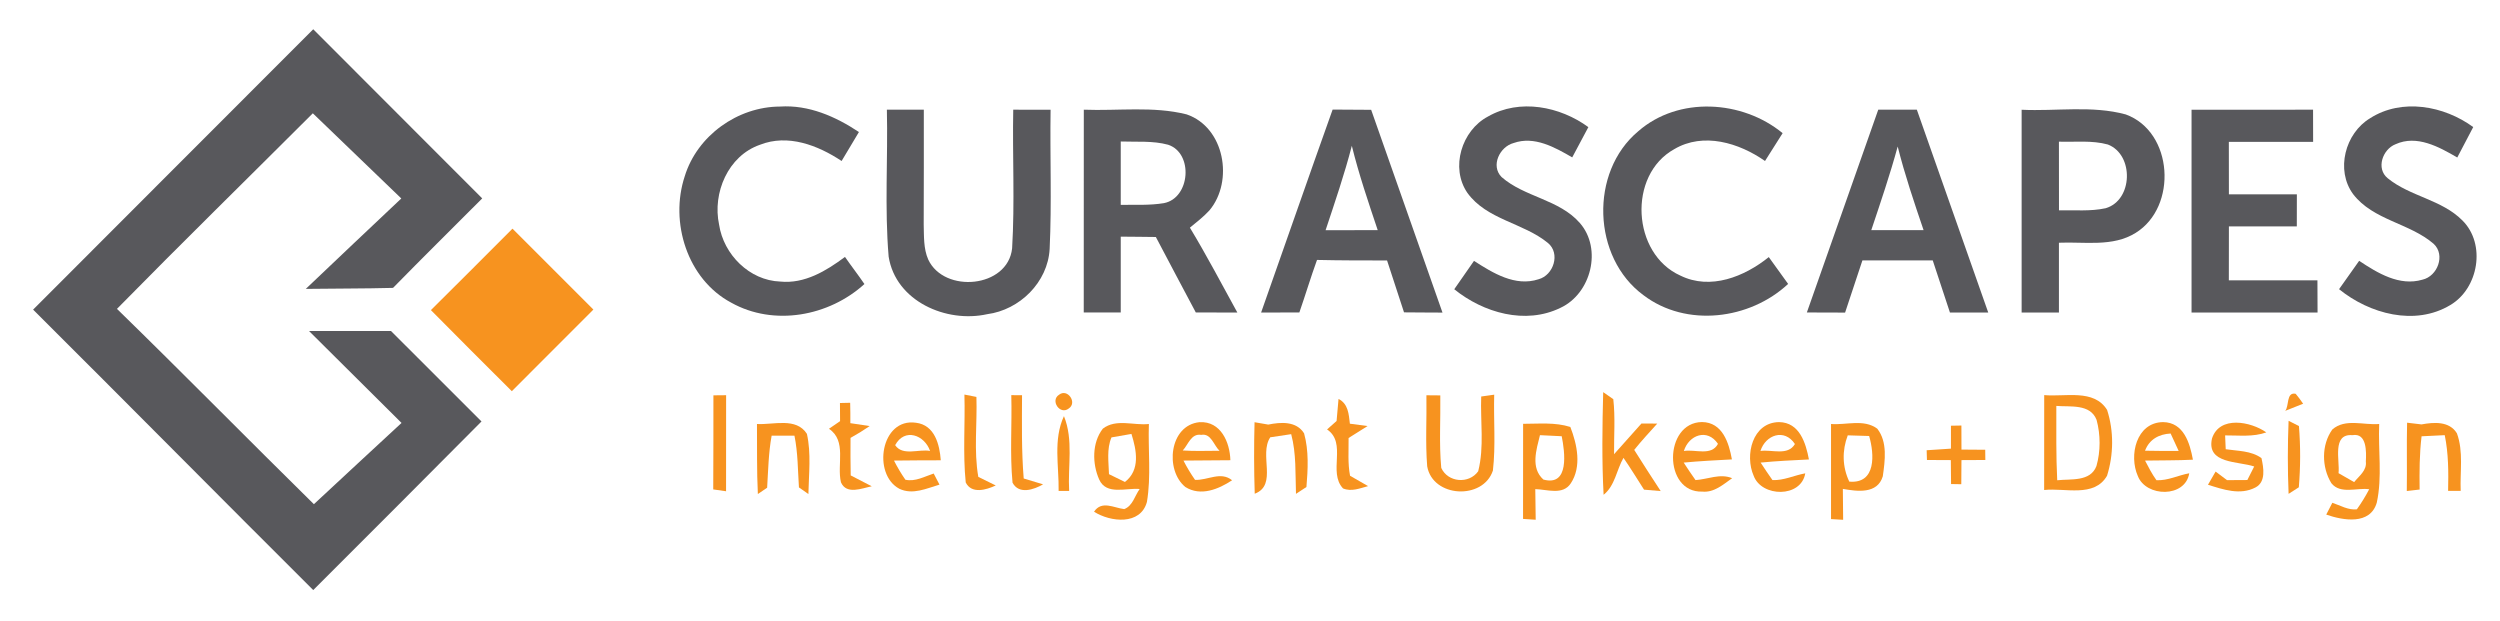
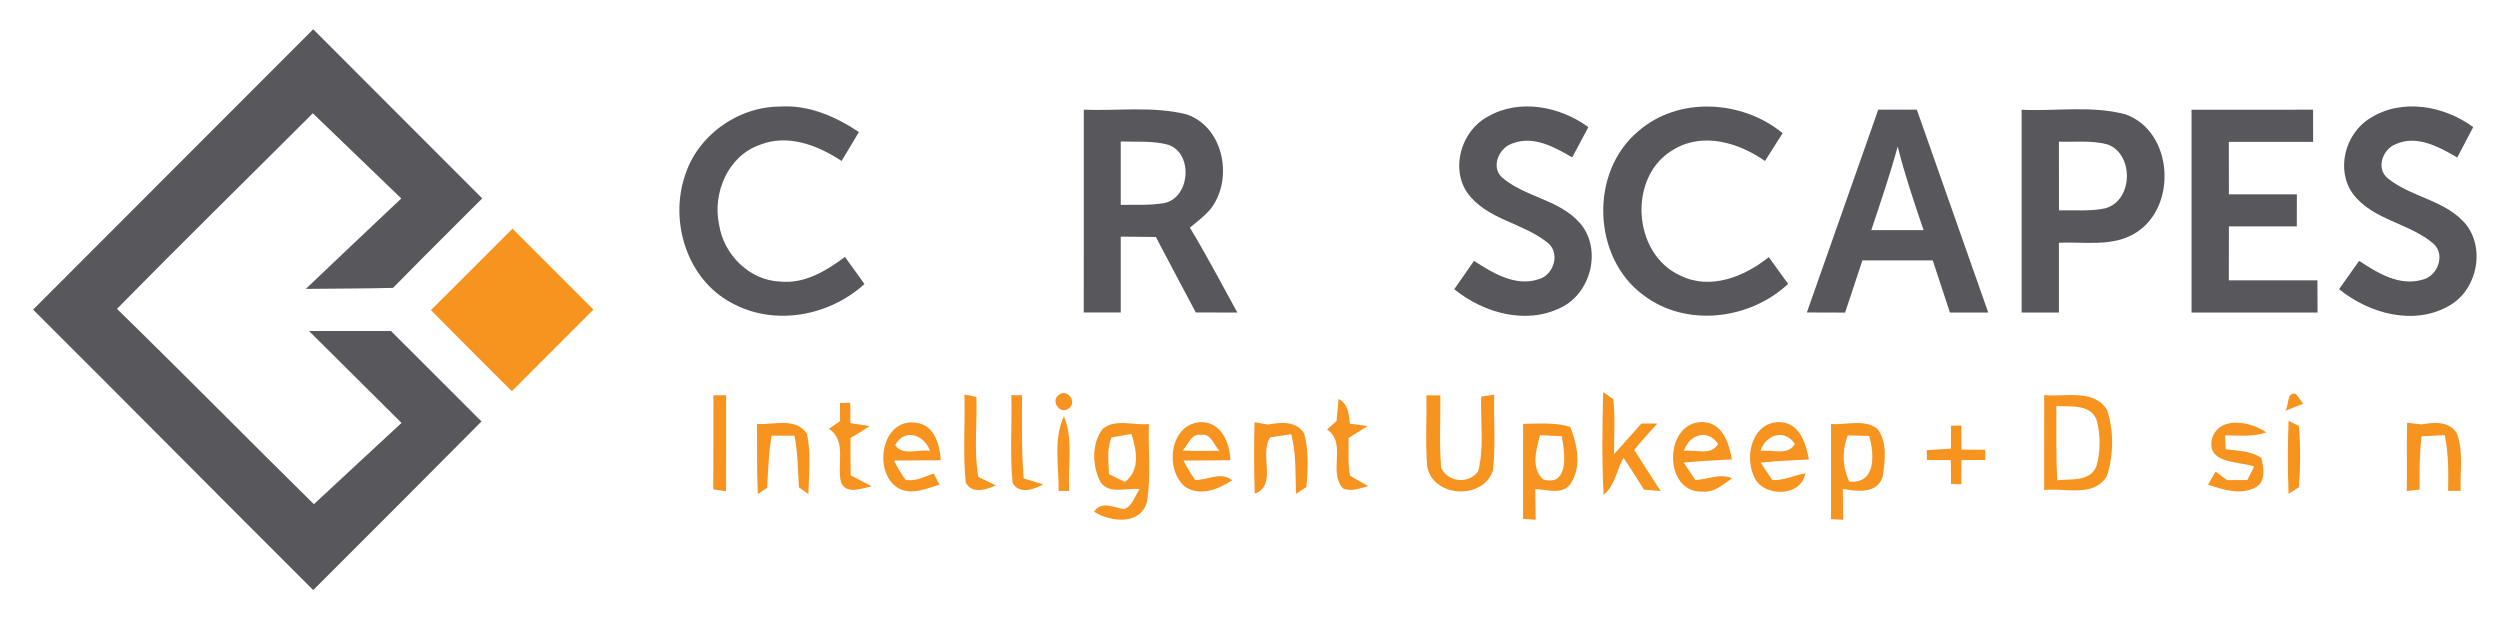
<svg xmlns="http://www.w3.org/2000/svg" width="423pt" height="105pt" viewBox="0 0 423 105" version="1.1">
  <g id="#58585cff">
    <path fill="#58585c" opacity="1.00" d=" M 5.60 52.39 C 21.38 36.55 37.22 20.78 53.00 4.95 C 62.51 14.51 72.08 24.02 81.59 33.57 C 76.56 38.61 71.49 43.62 66.50 48.71 C 61.58 48.84 56.66 48.81 51.74 48.88 C 57.10 43.76 62.51 38.68 67.90 33.58 C 62.91 28.77 57.93 23.96 52.93 19.17 C 41.89 30.20 30.73 41.13 19.79 52.26 C 30.99 63.18 41.96 74.34 53.11 85.31 C 58.06 80.73 62.98 76.12 67.94 71.56 C 62.72 66.38 57.51 61.19 52.29 56.01 C 56.91 56.00 61.53 56.00 66.15 56.00 C 71.26 61.09 76.36 66.21 81.47 71.31 C 71.99 80.83 62.52 90.36 53.00 99.84 C 37.16 84.06 21.44 68.16 5.60 52.39 Z" />
    <path fill="#58585c" opacity="1.00" d=" M 115.86 29.82 C 117.97 22.94 124.82 18.05 131.98 18.03 C 136.82 17.71 141.38 19.71 145.33 22.34 C 144.34 23.97 143.38 25.61 142.40 27.24 C 138.39 24.58 133.31 22.62 128.57 24.50 C 123.19 26.37 120.52 32.65 121.67 38.01 C 122.43 43.06 126.80 47.45 132.01 47.64 C 136.13 48.06 139.81 45.83 142.97 43.47 C 144.04 45.02 145.20 46.50 146.26 48.06 C 140.26 53.52 130.94 55.25 123.72 51.21 C 116.29 47.25 113.28 37.61 115.86 29.82 Z" />
    <path fill="#58585c" opacity="1.00" d=" M 251.76 19.72 C 257.11 16.64 263.96 18.00 268.75 21.51 C 267.84 23.22 266.93 24.93 266.02 26.63 C 263.07 24.92 259.60 22.96 256.10 24.20 C 253.76 24.82 252.18 28.04 254.06 29.95 C 257.95 33.37 263.81 33.72 267.31 37.73 C 271.13 42.10 269.22 49.67 264.04 52.08 C 258.10 54.99 250.98 52.92 246.06 48.94 C 247.16 47.33 248.30 45.75 249.40 44.14 C 252.59 46.19 256.39 48.55 260.32 47.25 C 262.87 46.57 264.06 42.88 261.91 41.11 C 257.75 37.69 251.57 37.19 248.28 32.63 C 245.36 28.38 247.31 22.07 251.76 19.72 Z" />
    <path fill="#58585c" opacity="1.00" d=" M 277.19 22.21 C 283.99 16.26 294.80 16.92 301.62 22.53 C 300.62 24.10 299.63 25.67 298.64 27.24 C 294.25 24.17 288.22 22.32 283.28 25.24 C 275.37 29.63 276.13 42.96 284.32 46.63 C 289.41 49.14 295.17 46.81 299.28 43.50 C 300.37 45.01 301.46 46.52 302.55 48.04 C 296.06 54.10 285.32 55.45 278.08 49.95 C 269.40 43.59 268.92 29.11 277.19 22.21 Z" />
    <path fill="#58585c" opacity="1.00" d=" M 401.03 20.00 C 406.39 16.57 413.54 17.89 418.47 21.50 C 417.57 23.22 416.66 24.93 415.77 26.65 C 412.68 24.85 408.91 22.76 405.31 24.41 C 403.13 25.27 401.99 28.52 403.99 30.15 C 407.78 33.25 413.14 33.76 416.65 37.31 C 420.66 41.30 419.38 48.78 414.60 51.61 C 408.61 55.22 400.91 53.10 395.77 48.93 C 396.89 47.32 398.04 45.73 399.17 44.13 C 402.28 46.20 405.99 48.47 409.88 47.32 C 412.44 46.74 413.80 43.14 411.78 41.26 C 407.70 37.73 401.55 37.28 398.15 32.85 C 395.15 28.78 396.79 22.54 401.03 20.00 Z" />
-     <path fill="#58585c" opacity="1.00" d=" M 150.06 18.56 C 152.14 18.56 154.22 18.56 156.31 18.56 C 156.32 25.04 156.31 31.51 156.29 37.98 C 156.35 39.97 156.24 42.06 157.06 43.92 C 159.76 49.69 170.53 48.74 171.25 42.02 C 171.72 34.21 171.29 26.37 171.44 18.56 C 173.55 18.56 175.65 18.56 177.76 18.57 C 177.64 26.42 177.97 34.29 177.60 42.13 C 177.29 47.76 172.53 52.44 167.03 53.16 C 160.11 54.70 151.56 50.97 150.36 43.43 C 149.66 35.17 150.25 26.85 150.06 18.56 Z" />
    <path fill="#58585c" opacity="1.00" d=" M 183.37 52.87 C 183.38 41.44 183.36 30.00 183.38 18.56 C 189.17 18.79 195.10 17.93 200.77 19.35 C 207.20 21.54 208.78 30.63 204.65 35.58 C 203.65 36.68 202.47 37.58 201.33 38.52 C 204.17 43.21 206.71 48.08 209.36 52.88 C 207.02 52.87 204.67 52.88 202.33 52.87 C 200.08 48.61 197.80 44.37 195.57 40.10 C 193.59 40.05 191.61 40.08 189.63 40.04 C 189.62 44.32 189.63 48.60 189.63 52.87 C 187.54 52.88 185.46 52.88 183.37 52.87 M 189.63 23.94 C 189.62 27.52 189.62 31.09 189.63 34.66 C 192.07 34.63 194.53 34.77 196.94 34.37 C 201.39 33.51 201.96 25.92 197.65 24.49 C 195.04 23.78 192.30 24.04 189.63 23.94 Z" />
-     <path fill="#58585c" opacity="1.00" d=" M 213.38 52.88 C 217.42 41.43 221.40 29.97 225.48 18.54 C 227.65 18.57 229.83 18.55 232.00 18.58 C 236.02 30.02 240.06 41.45 244.07 52.89 C 241.90 52.86 239.73 52.89 237.56 52.85 C 236.61 49.93 235.65 47.00 234.69 44.07 C 230.74 44.07 226.79 44.07 222.84 43.98 C 221.77 46.92 220.88 49.92 219.85 52.87 C 217.69 52.87 215.53 52.88 213.38 52.88 M 228.73 24.67 C 227.48 29.50 225.86 34.22 224.29 38.95 C 227.23 38.94 230.17 38.94 233.11 38.94 C 231.53 34.22 229.92 29.51 228.73 24.67 Z" />
    <path fill="#58585c" opacity="1.00" d=" M 305.72 52.87 C 309.75 41.43 313.77 30.00 317.80 18.56 C 319.97 18.56 322.15 18.56 324.33 18.56 C 328.36 29.99 332.39 41.43 336.41 52.88 C 334.24 52.87 332.08 52.88 329.93 52.88 C 328.95 49.94 327.99 47.00 327.02 44.06 C 323.05 44.06 319.08 44.06 315.12 44.06 C 314.14 47.00 313.17 49.95 312.19 52.89 C 310.03 52.88 307.87 52.88 305.72 52.87 M 316.62 38.94 C 319.57 38.94 322.52 38.94 325.47 38.94 C 323.88 34.26 322.29 29.58 321.09 24.79 C 319.79 29.56 318.19 34.25 316.62 38.94 Z" />
    <path fill="#58585c" opacity="1.00" d=" M 342.06 18.57 C 347.91 18.85 353.95 17.81 359.67 19.36 C 367.75 22.30 368.46 35.00 361.36 39.40 C 357.48 41.83 352.69 40.88 348.37 41.07 C 348.37 45.01 348.38 48.94 348.37 52.88 C 346.26 52.88 344.16 52.88 342.06 52.88 C 342.06 41.44 342.06 30.00 342.06 18.57 M 348.37 23.97 C 348.38 27.85 348.37 31.72 348.38 35.59 C 351.00 35.52 353.69 35.80 356.28 35.23 C 360.91 33.88 361.10 26.17 356.65 24.45 C 353.96 23.71 351.12 24.06 348.37 23.97 Z" />
    <path fill="#58585c" opacity="1.00" d=" M 370.81 18.57 C 377.67 18.56 384.52 18.56 391.37 18.56 C 391.37 20.38 391.37 22.19 391.38 24.00 C 386.62 24.00 381.87 24.00 377.12 24.00 C 377.12 26.96 377.12 29.92 377.13 32.88 C 380.96 32.88 384.79 32.87 388.63 32.88 C 388.62 34.69 388.62 36.50 388.62 38.31 C 384.79 38.31 380.96 38.31 377.13 38.31 C 377.12 41.35 377.12 44.39 377.12 47.43 C 382.12 47.44 387.12 47.44 392.11 47.43 C 392.12 49.25 392.12 51.06 392.13 52.88 C 385.02 52.88 377.92 52.88 370.81 52.88 C 370.81 41.44 370.81 30.00 370.81 18.57 Z" />
  </g>
  <g id="#f7931fff">
    <path fill="#f7931f" opacity="1.00" d=" M 86.71 38.69 C 91.28 43.25 95.85 47.81 100.40 52.38 C 95.80 56.98 91.20 61.58 86.60 66.19 C 82.03 61.62 77.44 57.07 72.91 52.47 C 77.54 47.90 82.12 43.28 86.71 38.69 Z" />
    <path fill="#f7931f" opacity="1.00" d=" M 179.19 66.79 C 180.63 65.66 182.33 68.14 180.83 69.12 C 179.36 70.28 177.65 67.77 179.19 66.79 Z" />
    <path fill="#f7931f" opacity="1.00" d=" M 386.65 69.52 C 387.35 68.77 386.79 66.28 388.43 66.63 C 388.87 67.16 389.29 67.72 389.69 68.31 C 388.93 68.61 387.41 69.21 386.65 69.52 Z" />
    <path fill="#f7931f" opacity="1.00" d=" M 120.71 66.89 C 121.25 66.88 122.32 66.87 122.86 66.87 C 122.84 72.29 122.84 77.70 122.85 83.12 C 122.31 83.04 121.22 82.89 120.68 82.81 C 120.73 77.50 120.69 72.19 120.71 66.89 Z" />
    <path fill="#f7931f" opacity="1.00" d=" M 163.18 66.76 C 163.69 66.86 164.70 67.06 165.21 67.16 C 165.36 71.66 164.75 76.25 165.53 80.69 C 166.27 81.06 167.74 81.78 168.48 82.14 C 166.88 82.89 164.39 83.63 163.40 81.63 C 162.90 76.69 163.32 71.71 163.18 66.76 Z" />
    <path fill="#f7931f" opacity="1.00" d=" M 171.11 66.86 C 171.57 66.86 172.47 66.87 172.93 66.87 C 172.91 71.57 172.83 76.27 173.21 80.96 C 174.03 81.21 175.67 81.70 176.49 81.95 C 174.92 82.86 172.40 83.71 171.32 81.67 C 170.85 76.75 171.25 71.79 171.11 66.86 Z" />
    <path fill="#f7931f" opacity="1.00" d=" M 241.35 66.88 C 241.94 66.88 243.11 66.89 243.70 66.90 C 243.76 70.99 243.48 75.09 243.86 79.17 C 244.98 81.64 248.54 81.94 250.11 79.74 C 251.16 75.62 250.46 71.30 250.62 67.09 C 251.17 67.01 252.27 66.86 252.82 66.78 C 252.70 71.06 253.09 75.36 252.60 79.62 C 250.93 84.65 242.42 84.21 241.48 78.90 C 241.16 74.90 241.42 70.88 241.35 66.88 Z" />
    <path fill="#f7931f" opacity="1.00" d=" M 271.26 66.35 C 271.69 66.65 272.54 67.24 272.97 67.54 C 273.32 70.63 273.07 73.75 273.10 76.85 C 274.64 75.12 276.18 73.39 277.73 71.66 C 278.40 71.66 279.74 71.67 280.41 71.67 C 279.09 73.14 277.74 74.58 276.51 76.12 C 277.98 78.45 279.47 80.78 280.99 83.09 C 280.29 83.03 278.88 82.91 278.17 82.85 C 277.01 81.05 275.91 79.22 274.69 77.47 C 273.52 79.52 273.26 82.18 271.33 83.72 C 271.02 77.94 271.11 72.14 271.26 66.35 Z" />
    <path fill="#f7931f" opacity="1.00" d=" M 345.88 66.85 C 349.40 67.19 354.29 65.75 356.52 69.36 C 357.68 72.93 357.63 76.93 356.51 80.50 C 354.34 84.25 349.38 82.51 345.87 82.91 C 345.88 77.56 345.87 72.20 345.88 66.85 M 347.93 68.68 C 347.94 72.88 347.87 77.07 348.08 81.26 C 350.38 81.00 353.69 81.56 354.72 78.85 C 355.43 76.35 355.42 73.54 354.74 71.04 C 353.66 68.28 350.29 68.88 347.93 68.68 Z" />
    <path fill="#f7931f" opacity="1.00" d=" M 142.12 68.19 C 142.55 68.18 143.42 68.16 143.85 68.15 C 143.88 69.30 143.89 70.45 143.88 71.60 C 144.70 71.72 146.34 71.97 147.15 72.09 C 146.10 72.81 145.02 73.48 143.91 74.09 C 143.90 76.21 143.89 78.32 143.94 80.44 C 144.83 80.90 146.61 81.82 147.50 82.28 C 145.83 82.61 143.24 83.76 142.29 81.61 C 141.57 78.59 143.31 74.59 140.26 72.55 C 140.73 72.23 141.67 71.58 142.14 71.26 C 142.13 70.49 142.12 68.96 142.12 68.19 Z" />
    <path fill="#f7931f" opacity="1.00" d=" M 226.48 67.50 C 228.13 68.33 228.21 70.08 228.40 71.69 C 229.15 71.79 230.64 71.99 231.39 72.09 C 230.59 72.59 228.98 73.60 228.18 74.11 C 228.21 76.23 228.02 78.40 228.43 80.50 C 229.19 80.94 230.72 81.81 231.48 82.25 C 230.09 82.62 228.66 83.24 227.24 82.64 C 224.65 79.89 227.97 74.99 224.54 72.66 C 225.08 72.18 225.62 71.72 226.15 71.23 C 226.23 70.30 226.40 68.44 226.48 67.50 Z" />
    <path fill="#f7931f" opacity="1.00" d=" M 212.27 71.44 C 213.04 71.58 213.82 71.71 214.59 71.84 C 216.70 71.41 219.34 71.22 220.65 73.32 C 221.47 76.26 221.30 79.39 221.05 82.40 C 220.61 82.69 219.72 83.27 219.28 83.56 C 219.16 80.18 219.35 76.76 218.47 73.46 C 217.58 73.60 215.81 73.86 214.93 73.99 C 212.97 76.93 216.22 82.06 212.30 83.54 C 212.17 79.51 212.16 75.47 212.27 71.44 Z" />
-     <path fill="#f7931f" opacity="1.00" d=" M 394.63 72.67 C 396.82 70.75 399.93 71.97 402.56 71.74 C 402.37 76.16 403.10 80.71 402.15 85.05 C 401.04 88.87 396.46 88.07 393.60 87.07 C 393.85 86.57 394.37 85.57 394.63 85.07 C 395.97 85.51 397.30 86.34 398.78 86.18 C 399.55 85.10 400.25 83.96 400.87 82.78 C 398.81 82.48 396.00 83.68 394.47 81.76 C 392.81 79.07 392.76 75.27 394.63 72.67 M 395.68 80.06 C 396.34 80.44 397.66 81.19 398.32 81.57 C 399.15 80.54 400.50 79.60 400.30 78.09 C 400.39 76.47 400.49 73.20 398.03 73.63 C 394.52 73.33 395.93 77.95 395.68 80.06 Z" />
    <path fill="#f7931f" opacity="1.00" d=" M 407.28 71.52 C 408.09 71.62 408.90 71.72 409.72 71.81 C 411.80 71.43 414.43 71.22 415.71 73.32 C 416.85 76.42 416.21 79.83 416.35 83.06 C 415.82 83.06 414.75 83.06 414.22 83.06 C 414.29 79.91 414.29 76.73 413.65 73.63 C 412.67 73.68 410.71 73.78 409.73 73.82 C 409.37 76.81 409.36 79.82 409.40 82.83 C 408.86 82.89 407.77 83.02 407.23 83.08 C 407.29 79.23 407.19 75.37 407.28 71.52 Z" />
    <path fill="#f7931f" opacity="1.00" d=" M 128.08 71.74 C 130.88 71.91 134.71 70.56 136.53 73.41 C 137.27 76.74 136.85 80.21 136.78 83.59 C 136.38 83.31 135.58 82.75 135.18 82.47 C 134.99 79.55 135.01 76.60 134.42 73.71 C 133.46 73.71 131.53 73.72 130.56 73.72 C 130.03 76.63 129.98 79.58 129.80 82.52 C 129.41 82.79 128.62 83.32 128.23 83.59 C 128.03 79.64 128.12 75.69 128.08 71.74 Z" />
    <path fill="#f7931f" opacity="1.00" d=" M 152.17 82.70 C 147.56 80.25 149.02 70.65 154.99 71.53 C 158.16 71.92 158.98 75.21 159.18 77.88 C 156.54 77.89 153.90 77.89 151.26 77.93 C 151.83 79.05 152.47 80.13 153.19 81.17 C 154.87 81.54 156.44 80.62 157.98 80.12 C 158.23 80.59 158.72 81.53 158.96 82.00 C 156.78 82.64 154.42 83.78 152.17 82.70 M 151.46 75.32 C 152.74 77.22 155.48 75.93 157.37 76.30 C 156.43 73.60 153.07 72.34 151.46 75.32 Z" />
    <path fill="#f7931f" opacity="1.00" d=" M 179.12 83.07 C 179.19 78.86 178.17 74.38 180.02 70.41 C 181.65 74.43 180.66 78.86 180.90 83.07 C 180.45 83.07 179.57 83.07 179.12 83.07 Z" />
    <path fill="#f7931f" opacity="1.00" d=" M 186.60 72.53 C 188.86 70.79 191.82 72.03 194.39 71.74 C 194.24 76.13 194.79 80.58 194.06 84.93 C 192.97 88.91 187.88 88.35 185.11 86.58 C 186.42 84.63 188.45 85.93 190.22 86.14 C 191.66 85.60 192.01 83.87 192.83 82.74 C 190.56 82.51 187.20 83.85 185.98 81.13 C 184.80 78.47 184.75 74.91 186.60 72.53 M 188.06 74.01 C 187.23 75.98 187.58 78.16 187.64 80.23 C 188.32 80.56 189.66 81.22 190.34 81.55 C 192.97 79.52 192.31 76.18 191.44 73.42 C 190.59 73.57 188.91 73.87 188.06 74.01 Z" />
    <path fill="#f7931f" opacity="1.00" d=" M 200.56 82.40 C 197.06 79.55 197.84 71.93 202.97 71.43 C 206.56 71.24 208.10 74.84 208.18 77.87 C 205.53 77.89 202.89 77.90 200.24 77.93 C 200.82 79.06 201.47 80.15 202.20 81.19 C 204.32 81.31 206.53 79.69 208.47 81.26 C 206.17 82.78 203.15 84.03 200.56 82.40 M 200.12 76.22 C 202.19 76.37 204.26 76.26 206.34 76.27 C 205.35 75.33 204.92 73.27 203.25 73.58 C 201.53 73.30 201.05 75.24 200.12 76.22 Z" />
    <path fill="#f7931f" opacity="1.00" d=" M 257.71 71.71 C 260.38 71.71 263.10 71.42 265.70 72.24 C 266.86 75.20 267.65 78.98 265.77 81.79 C 264.42 83.84 261.75 82.80 259.77 82.76 C 259.80 84.48 259.82 86.21 259.84 87.94 C 259.31 87.91 258.23 87.84 257.70 87.80 C 257.71 82.44 257.69 77.07 257.71 71.71 M 261.14 81.14 C 265.59 82.36 264.77 76.45 264.24 73.81 C 263.32 73.76 261.48 73.68 260.56 73.63 C 259.96 76.09 258.94 79.16 261.14 81.14 Z" />
    <path fill="#f7931f" opacity="1.00" d=" M 288.02 83.18 C 281.39 83.39 281.48 71.49 287.98 71.41 C 291.45 71.45 292.53 74.93 293.04 77.73 C 290.32 77.88 287.59 78.01 284.88 78.27 C 285.54 79.26 286.18 80.27 286.88 81.23 C 288.95 81.11 291.03 80.06 293.08 80.91 C 291.57 81.97 290.02 83.38 288.02 83.18 M 284.91 76.31 C 286.80 75.97 289.56 77.23 290.68 75.10 C 288.88 72.42 285.74 73.60 284.91 76.31 Z" />
    <path fill="#f7931f" opacity="1.00" d=" M 296.72 80.50 C 295.19 77.04 296.49 71.47 301.02 71.42 C 304.49 71.47 305.54 74.96 306.07 77.74 C 303.34 77.88 300.61 78.00 297.90 78.27 C 298.56 79.26 299.20 80.27 299.90 81.23 C 301.82 81.32 303.59 80.42 305.45 80.09 C 304.75 84.27 298.06 84.14 296.72 80.50 M 297.87 76.30 C 299.81 76.02 302.49 77.18 303.70 75.13 C 301.94 72.44 298.73 73.57 297.87 76.30 Z" />
    <path fill="#f7931f" opacity="1.00" d=" M 309.81 71.74 C 312.39 71.95 315.35 70.85 317.63 72.53 C 319.40 74.78 318.94 77.95 318.57 80.59 C 317.66 83.63 314.24 83.15 311.81 82.72 C 311.83 84.47 311.85 86.21 311.86 87.95 C 311.35 87.92 310.32 87.86 309.81 87.83 C 309.82 82.47 309.81 77.10 309.81 71.74 M 312.90 81.49 C 317.49 81.89 317.14 76.81 316.26 73.77 C 315.35 73.74 313.54 73.69 312.64 73.66 C 311.66 76.24 311.71 78.99 312.90 81.49 Z" />
    <path fill="#f7931f" opacity="1.00" d=" M 330.10 72.03 C 330.54 72.02 331.43 72.01 331.87 72.00 C 331.87 73.35 331.87 74.71 331.88 76.07 C 333.22 76.07 334.56 76.09 335.90 76.10 C 335.91 76.54 335.91 77.40 335.92 77.83 C 334.57 77.84 333.22 77.85 331.88 77.85 C 331.87 79.21 331.86 80.57 331.85 81.93 C 331.42 81.92 330.55 81.91 330.12 81.90 C 330.10 80.55 330.09 79.20 330.08 77.85 C 328.73 77.85 327.38 77.84 326.04 77.83 C 326.03 77.41 326.00 76.59 325.99 76.18 C 327.35 76.09 328.73 75.99 330.10 75.91 C 330.09 74.61 330.09 73.32 330.10 72.03 Z" />
-     <path fill="#f7931f" opacity="1.00" d=" M 361.72 80.54 C 360.18 77.08 361.44 71.47 366.00 71.42 C 369.49 71.47 370.53 74.98 371.04 77.78 C 368.34 77.92 365.64 77.88 362.94 77.93 C 363.53 79.06 364.12 80.21 364.87 81.25 C 366.79 81.35 368.56 80.41 370.42 80.08 C 369.75 84.26 363.10 84.13 361.72 80.54 M 362.94 76.26 C 364.83 76.29 366.73 76.32 368.63 76.30 C 368.29 75.56 367.61 74.09 367.27 73.35 C 365.29 73.46 363.66 74.34 362.94 76.26 Z" />
    <path fill="#f7931f" opacity="1.00" d=" M 374.27 74.19 C 375.54 70.28 380.82 71.31 383.46 73.16 C 381.21 73.97 378.82 73.65 376.49 73.67 C 376.54 74.45 376.57 75.23 376.59 76.01 C 378.63 76.32 380.88 76.24 382.64 77.51 C 383.00 79.14 383.43 81.53 381.64 82.47 C 379.04 83.84 376.17 82.83 373.59 82.02 C 373.91 81.46 374.56 80.35 374.88 79.79 C 375.36 80.15 376.33 80.88 376.81 81.24 C 377.67 81.24 379.39 81.23 380.25 81.22 C 380.54 80.65 381.12 79.50 381.41 78.93 C 378.72 78.01 373.29 78.53 374.27 74.19 Z" />
    <path fill="#f7931f" opacity="1.00" d=" M 387.23 71.20 C 387.67 71.42 388.54 71.87 388.98 72.09 C 389.26 75.53 389.25 79.02 388.96 82.45 C 388.52 82.73 387.66 83.29 387.23 83.56 C 387.06 79.44 387.06 75.31 387.23 71.20 Z" />
  </g>
</svg>